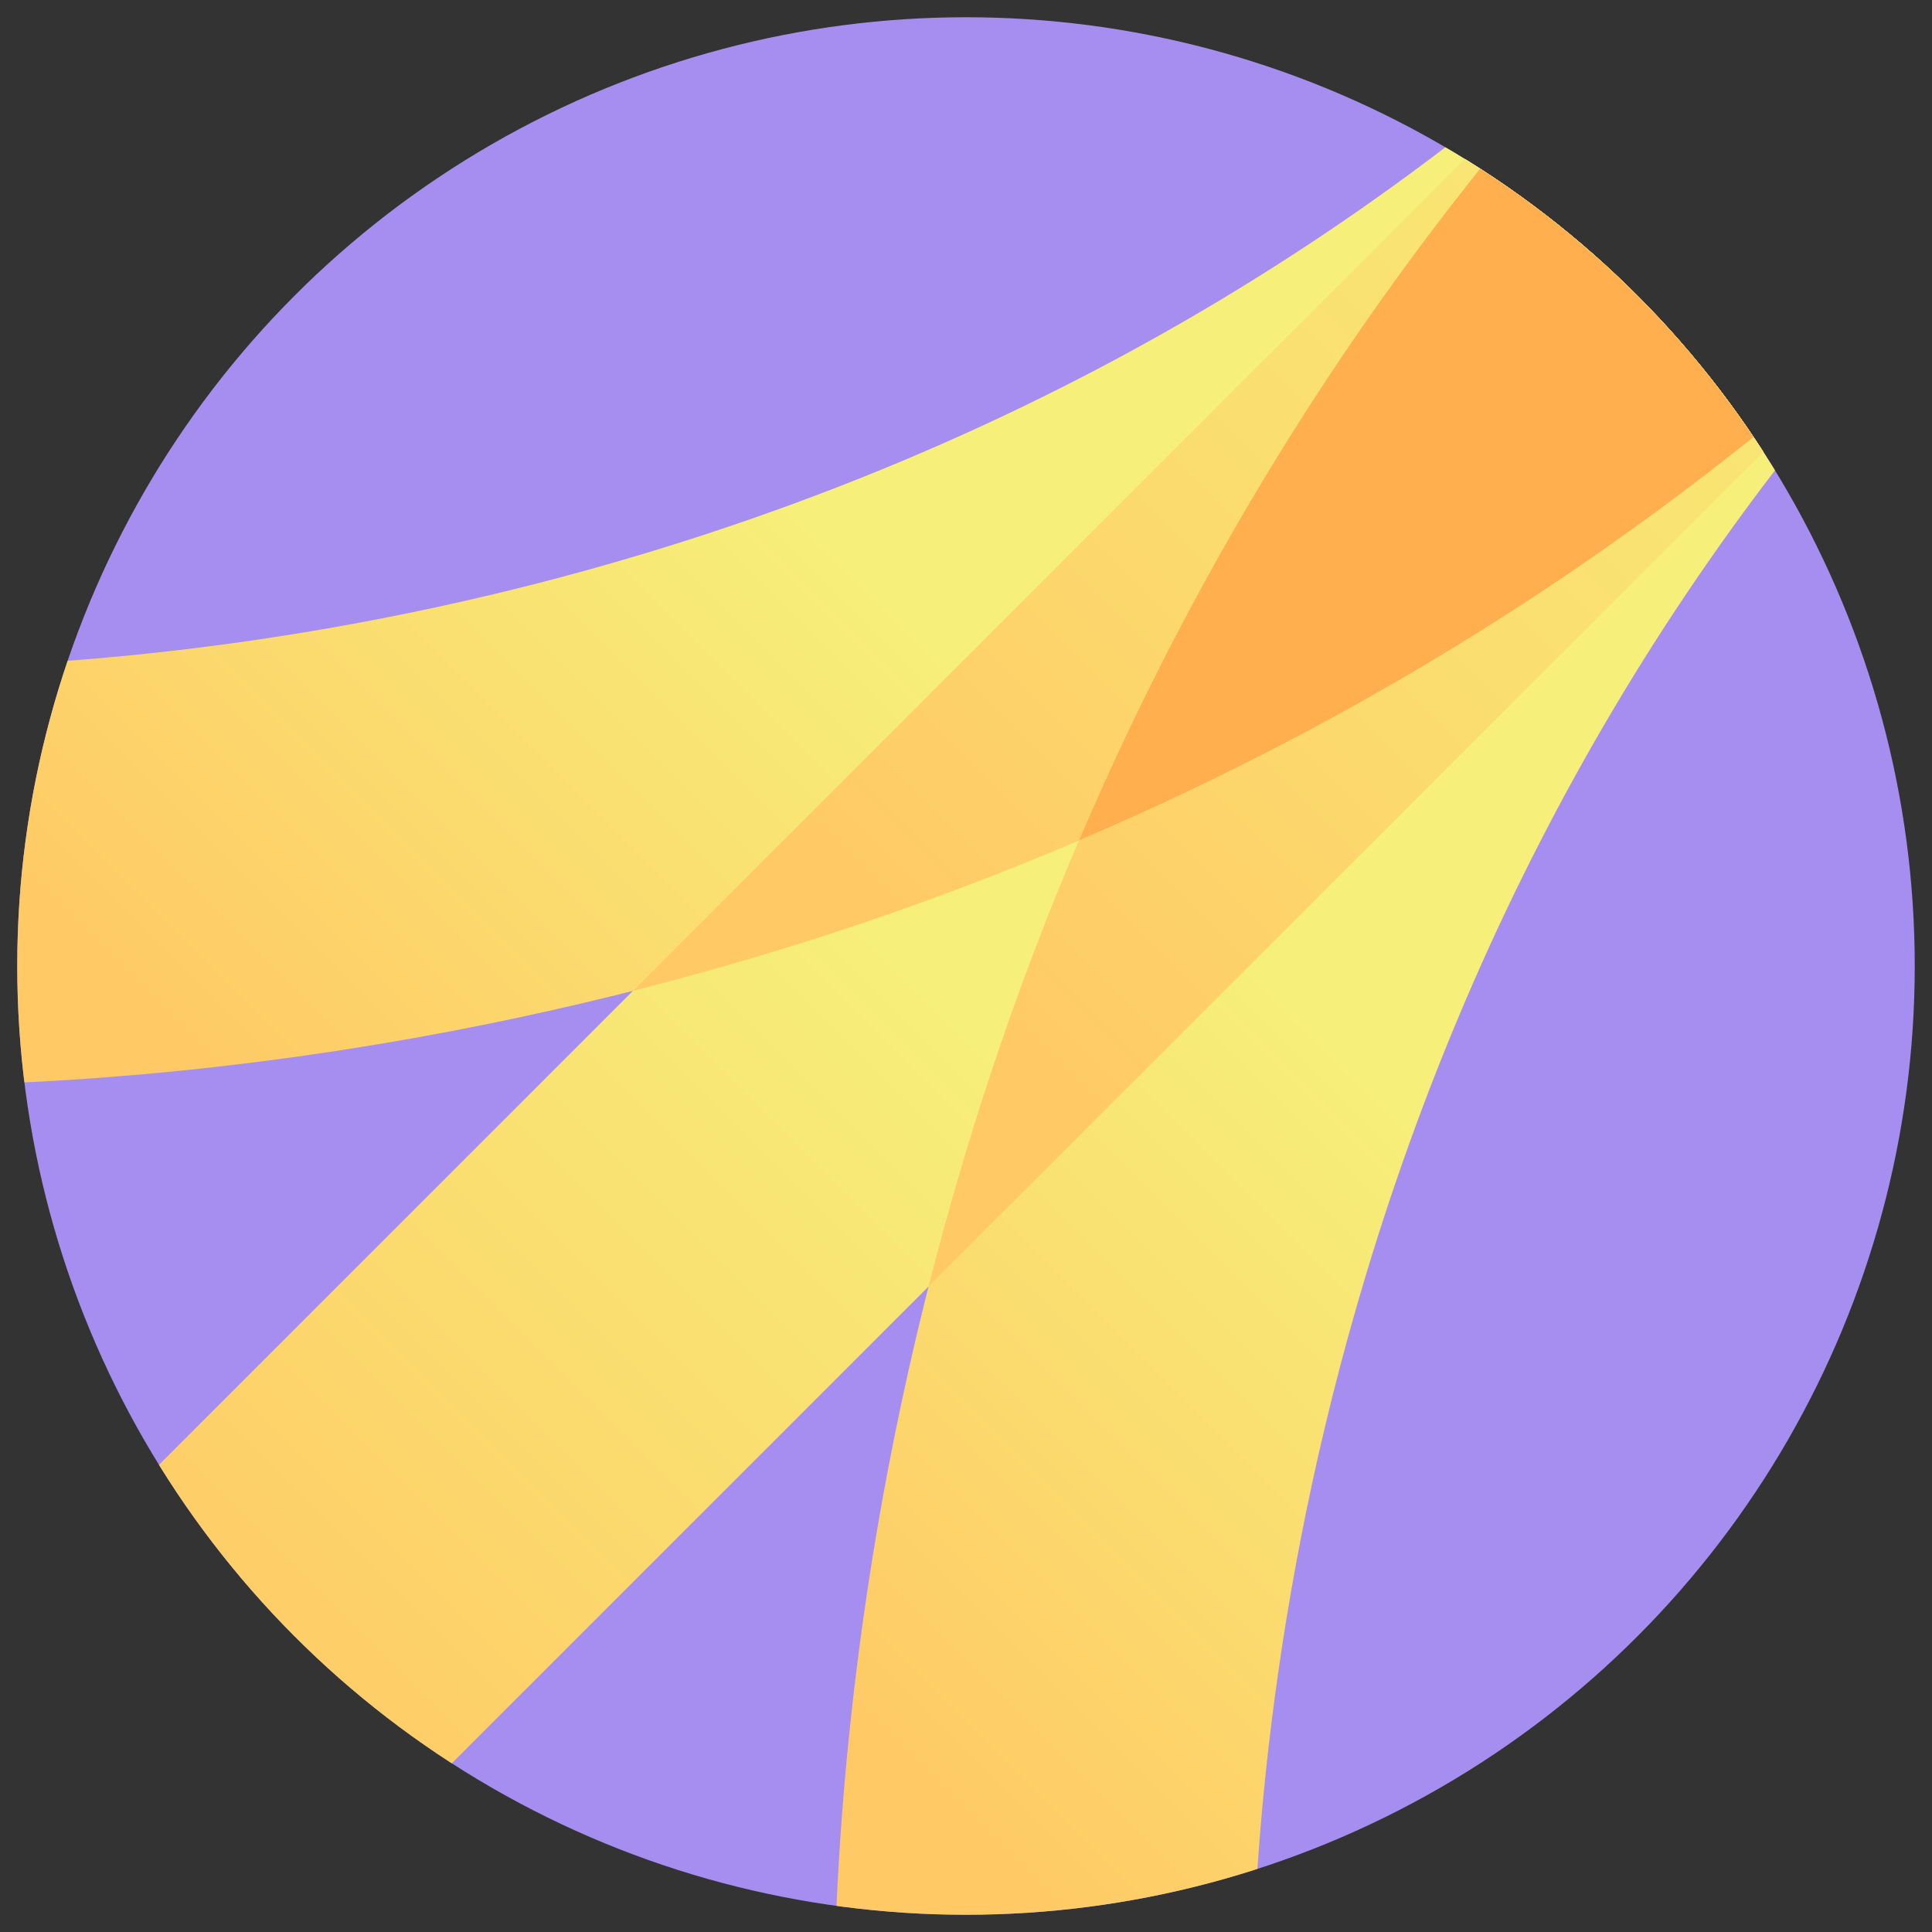
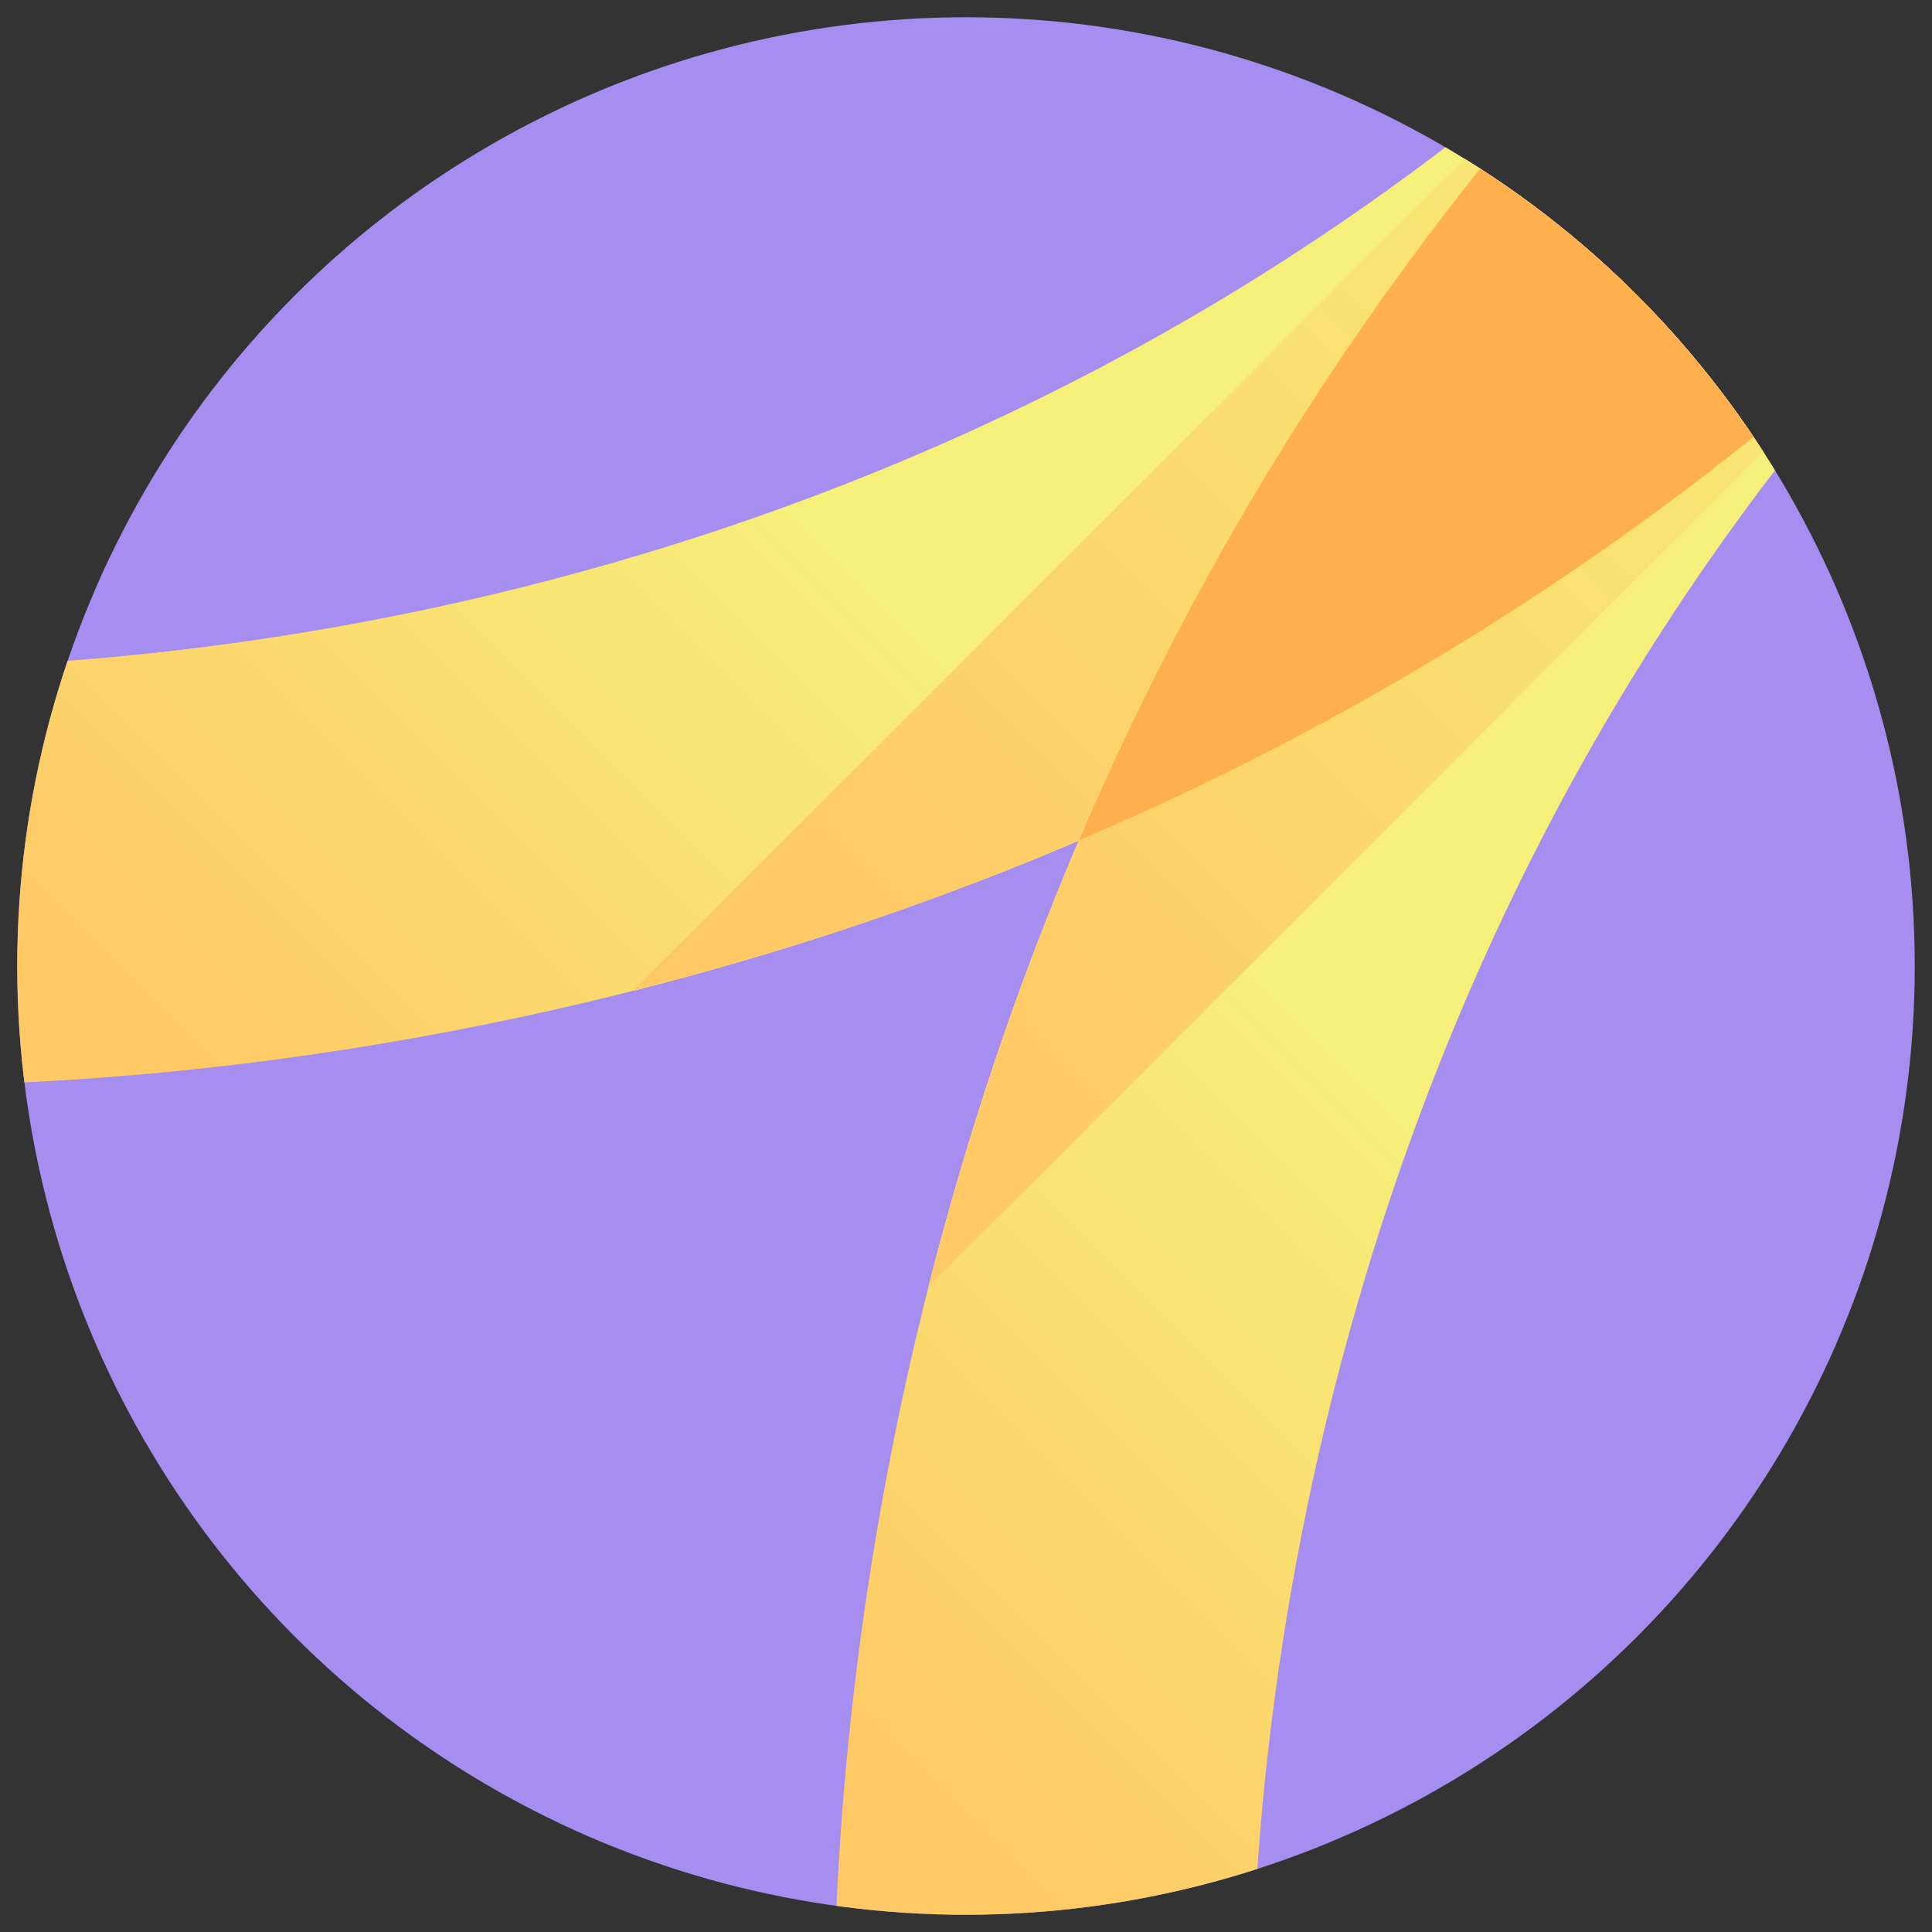
<svg xmlns="http://www.w3.org/2000/svg" xmlns:xlink="http://www.w3.org/1999/xlink" version="1.1" id="Layer_1" x="0px" y="0px" viewBox="0 0 224 224" enable-background="new 0 0 224 224" xml:space="preserve">
  <rect x="0" y="0" width="224" height="224" fill="#333333" stroke="none" />
  <g>
    <g>
      <defs>
        <circle id="SVGID_1_" cx="112" cy="112" r="110" />
      </defs>
      <use xlink:href="#SVGID_1_" overflow="visible" fill="#A58EEF" />
      <clipPath id="SVGID_00000086663669543182105440000006527126670286580392_">
        <use xlink:href="#SVGID_1_" overflow="visible" />
      </clipPath>
    </g>
    <g>
      <defs>
        <circle id="SVGID_00000101815052098048955960000000566806221154812083_" cx="112" cy="112" r="110" />
      </defs>
      <clipPath id="SVGID_00000092448167467019962100000004795099528178572419_">
        <use xlink:href="#SVGID_00000101815052098048955960000000566806221154812083_" overflow="visible" />
      </clipPath>
      <g clip-path="url(#SVGID_00000092448167467019962100000004795099528178572419_)">
        <linearGradient id="SVGID_00000047060061373415589600000002376131596631235759_" gradientUnits="userSpaceOnUse" x1="2" y1="220.542" x2="213.647" y2="8.895">
          <stop offset="0.1" style="stop-color:#FFC965" />
          <stop offset="0.5" style="stop-color:#F6EF79" />
          <stop offset="1" style="stop-color:#F6EF79" />
        </linearGradient>
-         <polygon fill="url(#SVGID_00000047060061373415589600000002376131596631235759_)" points="19.138,237.68      -15.138,203.403 196.509,-8.243 230.785,26.033    " />
        <linearGradient id="SVGID_00000170265274730376421070000006864115491124831160_" gradientUnits="userSpaceOnUse" x1="11.458" y1="149.542" x2="182.876" y2="-21.876">
          <stop offset="0.1" style="stop-color:#FFC965" />
          <stop offset="0.5" style="stop-color:#F6EF79" />
          <stop offset="1" style="stop-color:#F6EF79" />
        </linearGradient>
        <path fill="url(#SVGID_00000170265274730376421070000006864115491124831160_)" d="M-12.213,125.87V77.395     c16.105,0,48.823-1.72,86.996-13.238c46.873-14.144,87.827-38.503,121.725-72.4     l34.276,34.277C140.676,116.142,30.831,125.87-12.213,125.87z" />
        <linearGradient id="SVGID_00000160879264814824587050000013112551894050587541_" gradientUnits="userSpaceOnUse" x1="105.19" y1="243.273" x2="276.607" y2="71.856" gradientTransform="matrix(0 -1 -1 -0 316.273 316.273)">
          <stop offset="0.1" style="stop-color:#FFC965" />
          <stop offset="0.5" style="stop-color:#F6EF79" />
          <stop offset="1" style="stop-color:#F6EF79" />
        </linearGradient>
        <path fill="url(#SVGID_00000160879264814824587050000013112551894050587541_)" d="M145.146,234.754H96.671     c0-43.044,9.728-152.889,99.837-242.997l34.277,34.277     c-33.897,33.898-58.256,74.852-72.4,121.725     C146.866,185.932,145.146,218.649,145.146,234.754z" />
        <g>
          <linearGradient id="SVGID_00000011716388713368877970000007625761005596137857_" gradientUnits="userSpaceOnUse" x1="195.78" y1="-7.515" x2="197.237" y2="-8.971">
            <stop offset="0" style="stop-color:#FFC965" />
            <stop offset="0.5" style="stop-color:#F6EF79" />
            <stop offset="1" style="stop-color:#F6EF79" />
          </linearGradient>
-           <polygon fill="url(#SVGID_00000011716388713368877970000007625761005596137857_)" points="196.508,-8.243       196.508,-8.243 196.508,-8.243     " />
          <linearGradient id="SVGID_00000157302429460139827190000015453586636983062153_" gradientUnits="userSpaceOnUse" x1="42.23" y1="180.312" x2="213.647" y2="8.895">
            <stop offset="0" style="stop-color:#FFC965" />
            <stop offset="0.5" style="stop-color:#F6EF79" />
            <stop offset="1" style="stop-color:#F6EF79" />
          </linearGradient>
-           <path fill="url(#SVGID_00000157302429460139827190000015453586636983062153_)" d="M230.763,26.056      c0.007-0.007,0.015-0.015,0.023-0.022l-34.277-34.277l34.276,34.277      C230.777,26.041,230.77,26.048,230.763,26.056z" />
          <linearGradient id="SVGID_00000180329011383379511480000016432845840304118200_" gradientUnits="userSpaceOnUse" x1="212.19" y1="10.352" x2="215.103" y2="7.439">
            <stop offset="0" style="stop-color:#FFC965" />
            <stop offset="0.5" style="stop-color:#F6EF79" />
            <stop offset="1" style="stop-color:#F6EF79" />
          </linearGradient>
          <polygon fill="url(#SVGID_00000180329011383379511480000016432845840304118200_)" points="230.784,26.033       196.508,-8.243 196.508,-8.243     " />
          <linearGradient id="SVGID_00000105392067761535721030000006961993116460965285_" gradientUnits="userSpaceOnUse" x1="212.19" y1="10.352" x2="215.103" y2="7.439">
            <stop offset="0" style="stop-color:#FFC965" />
            <stop offset="0.5" style="stop-color:#F6EF79" />
            <stop offset="1" style="stop-color:#F6EF79" />
          </linearGradient>
          <polygon fill="url(#SVGID_00000105392067761535721030000006961993116460965285_)" points="230.784,26.033       196.508,-8.243 196.508,-8.243     " />
          <linearGradient id="SVGID_00000139283273984011979820000006374113636980491656_" gradientUnits="userSpaceOnUse" x1="-6.569" y1="211.973" x2="205.078" y2="0.326">
            <stop offset="0" style="stop-color:#FFC965" />
            <stop offset="0.5" style="stop-color:#F6EF79" />
            <stop offset="1" style="stop-color:#F6EF79" />
          </linearGradient>
          <path fill="url(#SVGID_00000139283273984011979820000006374113636980491656_)" d="M196.466-8.201      L73.389,114.876c16.333-4.137,33.77-9.771,51.693-17.416      C139.983,62.526,162.515,25.762,196.466-8.201z" />
          <linearGradient id="SVGID_00000036945616610558462810000012695256799886839459_" gradientUnits="userSpaceOnUse" x1="253.333" y1="-47.93" x2="81.916" y2="123.487">
            <stop offset="0" style="stop-color:#F6EF79" />
            <stop offset="0.288" style="stop-color:#F7EB76" />
            <stop offset="0.586" style="stop-color:#FADF70" />
            <stop offset="0.887" style="stop-color:#FFCA66" />
            <stop offset="0.9" style="stop-color:#FFC965" />
          </linearGradient>
          <path fill="url(#SVGID_00000036945616610558462810000012695256799886839459_)" d="M196.466-8.201      L73.389,114.876c16.333-4.137,33.77-9.771,51.693-17.416      C139.983,62.526,162.515,25.762,196.466-8.201z" />
          <linearGradient id="SVGID_00000148652220644044992650000016442810593265127080_" gradientUnits="userSpaceOnUse" x1="153.099" y1="291.181" x2="324.516" y2="119.765" gradientTransform="matrix(0 -1 -1 -0 316.273 316.273)">
            <stop offset="0" style="stop-color:#FFC965" />
            <stop offset="0.5" style="stop-color:#F6EF79" />
            <stop offset="1" style="stop-color:#F6EF79" />
          </linearGradient>
          <path fill="url(#SVGID_00000148652220644044992650000016442810593265127080_)" d="M196.508-8.243      c-0.007,0.007-0.015,0.015-0.022,0.022c0.007-0.007,0.015-0.015,0.023-0.022      L196.508-8.243z" />
          <linearGradient id="SVGID_00000031195988653129306410000002464881327939991991_" gradientUnits="userSpaceOnUse" x1="10.569" y1="229.111" x2="222.216" y2="17.464">
            <stop offset="0" style="stop-color:#FFC965" />
            <stop offset="0.5" style="stop-color:#F6EF79" />
            <stop offset="1" style="stop-color:#F6EF79" />
          </linearGradient>
          <path fill="url(#SVGID_00000031195988653129306410000002464881327939991991_)" d="M125.082,97.46      c-7.646,17.922-13.279,35.359-17.415,51.692L230.743,26.075      C196.779,60.026,160.016,82.558,125.082,97.46z" />
          <linearGradient id="SVGID_00000016785623051660906310000005034285905405687477_" gradientUnits="userSpaceOnUse" x1="347.065" y1="45.8" x2="175.648" y2="217.217" gradientTransform="matrix(0 -1 -1 -0 316.273 316.273)">
            <stop offset="0" style="stop-color:#F6EF79" />
            <stop offset="0.288" style="stop-color:#F7EB76" />
            <stop offset="0.586" style="stop-color:#FADF70" />
            <stop offset="0.887" style="stop-color:#FFCA66" />
            <stop offset="0.9" style="stop-color:#FFC965" />
          </linearGradient>
          <path fill="url(#SVGID_00000016785623051660906310000005034285905405687477_)" d="M125.082,97.46      c-7.646,17.922-13.279,35.359-17.415,51.692L230.743,26.075      C196.779,60.026,160.016,82.558,125.082,97.46z" />
          <linearGradient id="SVGID_00000158740132175517954970000011034602713005902235_" gradientUnits="userSpaceOnUse" x1="25.091" y1="163.174" x2="196.508" y2="-8.243">
            <stop offset="0" style="stop-color:#FFC965" />
            <stop offset="0.5" style="stop-color:#F6EF79" />
            <stop offset="1" style="stop-color:#F6EF79" />
          </linearGradient>
          <path fill="url(#SVGID_00000158740132175517954970000011034602713005902235_)" d="M196.508-8.243L196.508-8.243      c-0.008,0.007-0.015,0.015-0.023,0.022c-0.007,0.007-0.013,0.013-0.02,0.02      L196.508-8.243z" />
          <linearGradient id="SVGID_00000031904687477414013730000015952997552016514178_" gradientUnits="userSpaceOnUse" x1="153.099" y1="291.181" x2="324.516" y2="119.765" gradientTransform="matrix(0 -1 -1 -0 316.273 316.273)">
            <stop offset="0" style="stop-color:#FFC965" />
            <stop offset="0.5" style="stop-color:#F6EF79" />
            <stop offset="1" style="stop-color:#F6EF79" />
          </linearGradient>
-           <path fill="url(#SVGID_00000031904687477414013730000015952997552016514178_)" d="M196.508-8.243L196.508-8.243      c-0.008,0.007-0.015,0.015-0.023,0.022c-0.007,0.007-0.013,0.013-0.02,0.02      L196.508-8.243z" />
+           <path fill="url(#SVGID_00000031904687477414013730000015952997552016514178_)" d="M196.508-8.243L196.508-8.243      c-0.007,0.007-0.013,0.013-0.02,0.02      L196.508-8.243z" />
          <linearGradient id="SVGID_00000089561228737423792200000009766859677707821992_" gradientUnits="userSpaceOnUse" x1="59.368" y1="197.45" x2="230.785" y2="26.033">
            <stop offset="0" style="stop-color:#FFC965" />
            <stop offset="0.5" style="stop-color:#F6EF79" />
            <stop offset="1" style="stop-color:#F6EF79" />
          </linearGradient>
          <path fill="url(#SVGID_00000089561228737423792200000009766859677707821992_)" d="M230.743,26.075      c0.007-0.007,0.013-0.013,0.02-0.02c0.007-0.007,0.015-0.015,0.022-0.022      L230.743,26.075z" />
          <linearGradient id="SVGID_00000050626577708176312240000016950210256943831429_" gradientUnits="userSpaceOnUse" x1="118.823" y1="256.905" x2="290.239" y2="85.488" gradientTransform="matrix(0 -1 -1 -0 316.273 316.273)">
            <stop offset="0" style="stop-color:#FFC965" />
            <stop offset="0.5" style="stop-color:#F6EF79" />
            <stop offset="1" style="stop-color:#F6EF79" />
          </linearGradient>
          <path fill="url(#SVGID_00000050626577708176312240000016950210256943831429_)" d="M230.743,26.075      c0.007-0.007,0.013-0.013,0.02-0.02c0.007-0.007,0.015-0.015,0.022-0.022      L230.743,26.075z" />
          <linearGradient id="SVGID_00000151514592734331088720000009877308256404667032_" gradientUnits="userSpaceOnUse" x1="2" y1="220.542" x2="213.647" y2="8.895">
            <stop offset="0" style="stop-color:#FFC965" />
            <stop offset="0.5" style="stop-color:#F6EF79" />
            <stop offset="1" style="stop-color:#F6EF79" />
          </linearGradient>
          <path fill="url(#SVGID_00000151514592734331088720000009877308256404667032_)" d="M196.508-8.243l-0.042,0.042      c-33.951,33.964-56.483,70.727-71.384,105.661      c34.934-14.902,71.697-37.433,105.661-71.385l0.042-0.042L196.508-8.243z" />
          <linearGradient id="SVGID_00000034065837660958948550000012346134082991224709_" gradientUnits="userSpaceOnUse" x1="42.23" y1="180.312" x2="213.647" y2="8.895">
            <stop offset="0" style="stop-color:#FFC965" />
            <stop offset="0.5" style="stop-color:#F6EF79" />
            <stop offset="1" style="stop-color:#F6EF79" />
          </linearGradient>
          <path fill="url(#SVGID_00000034065837660958948550000012346134082991224709_)" d="M196.508-8.243l-0.042,0.042      c-33.951,33.964-56.483,70.727-71.384,105.661      c34.934-14.902,71.697-37.433,105.661-71.385l0.042-0.042L196.508-8.243z" />
          <path fill="#FFAF4E" d="M196.508-8.243l-0.042,0.042      c-33.951,33.964-56.483,70.727-71.384,105.661      c34.934-14.902,71.697-37.433,105.661-71.385l0.042-0.042L196.508-8.243z" />
        </g>
      </g>
    </g>
  </g>
</svg>